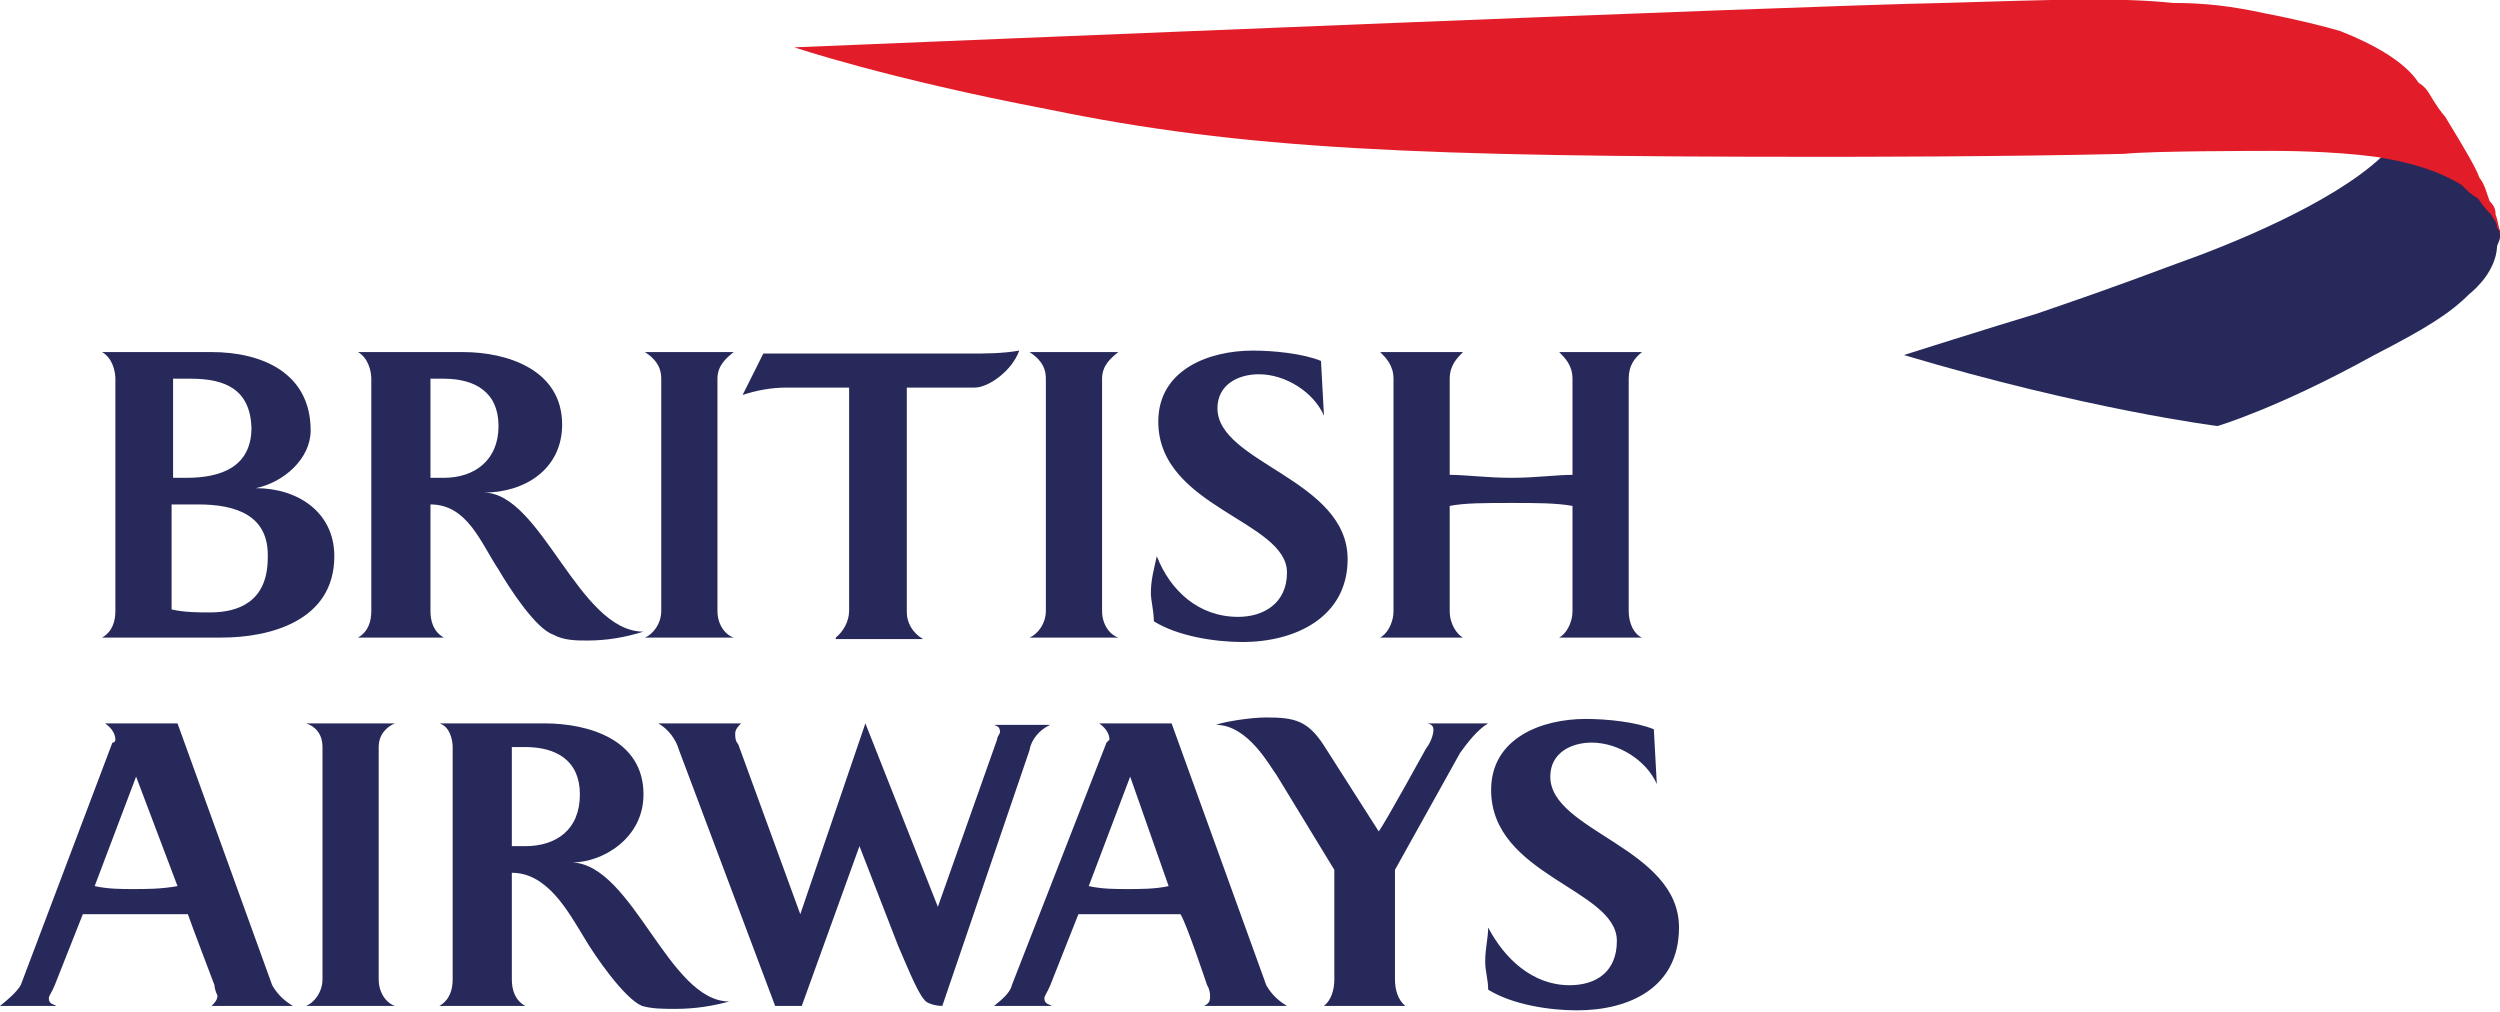
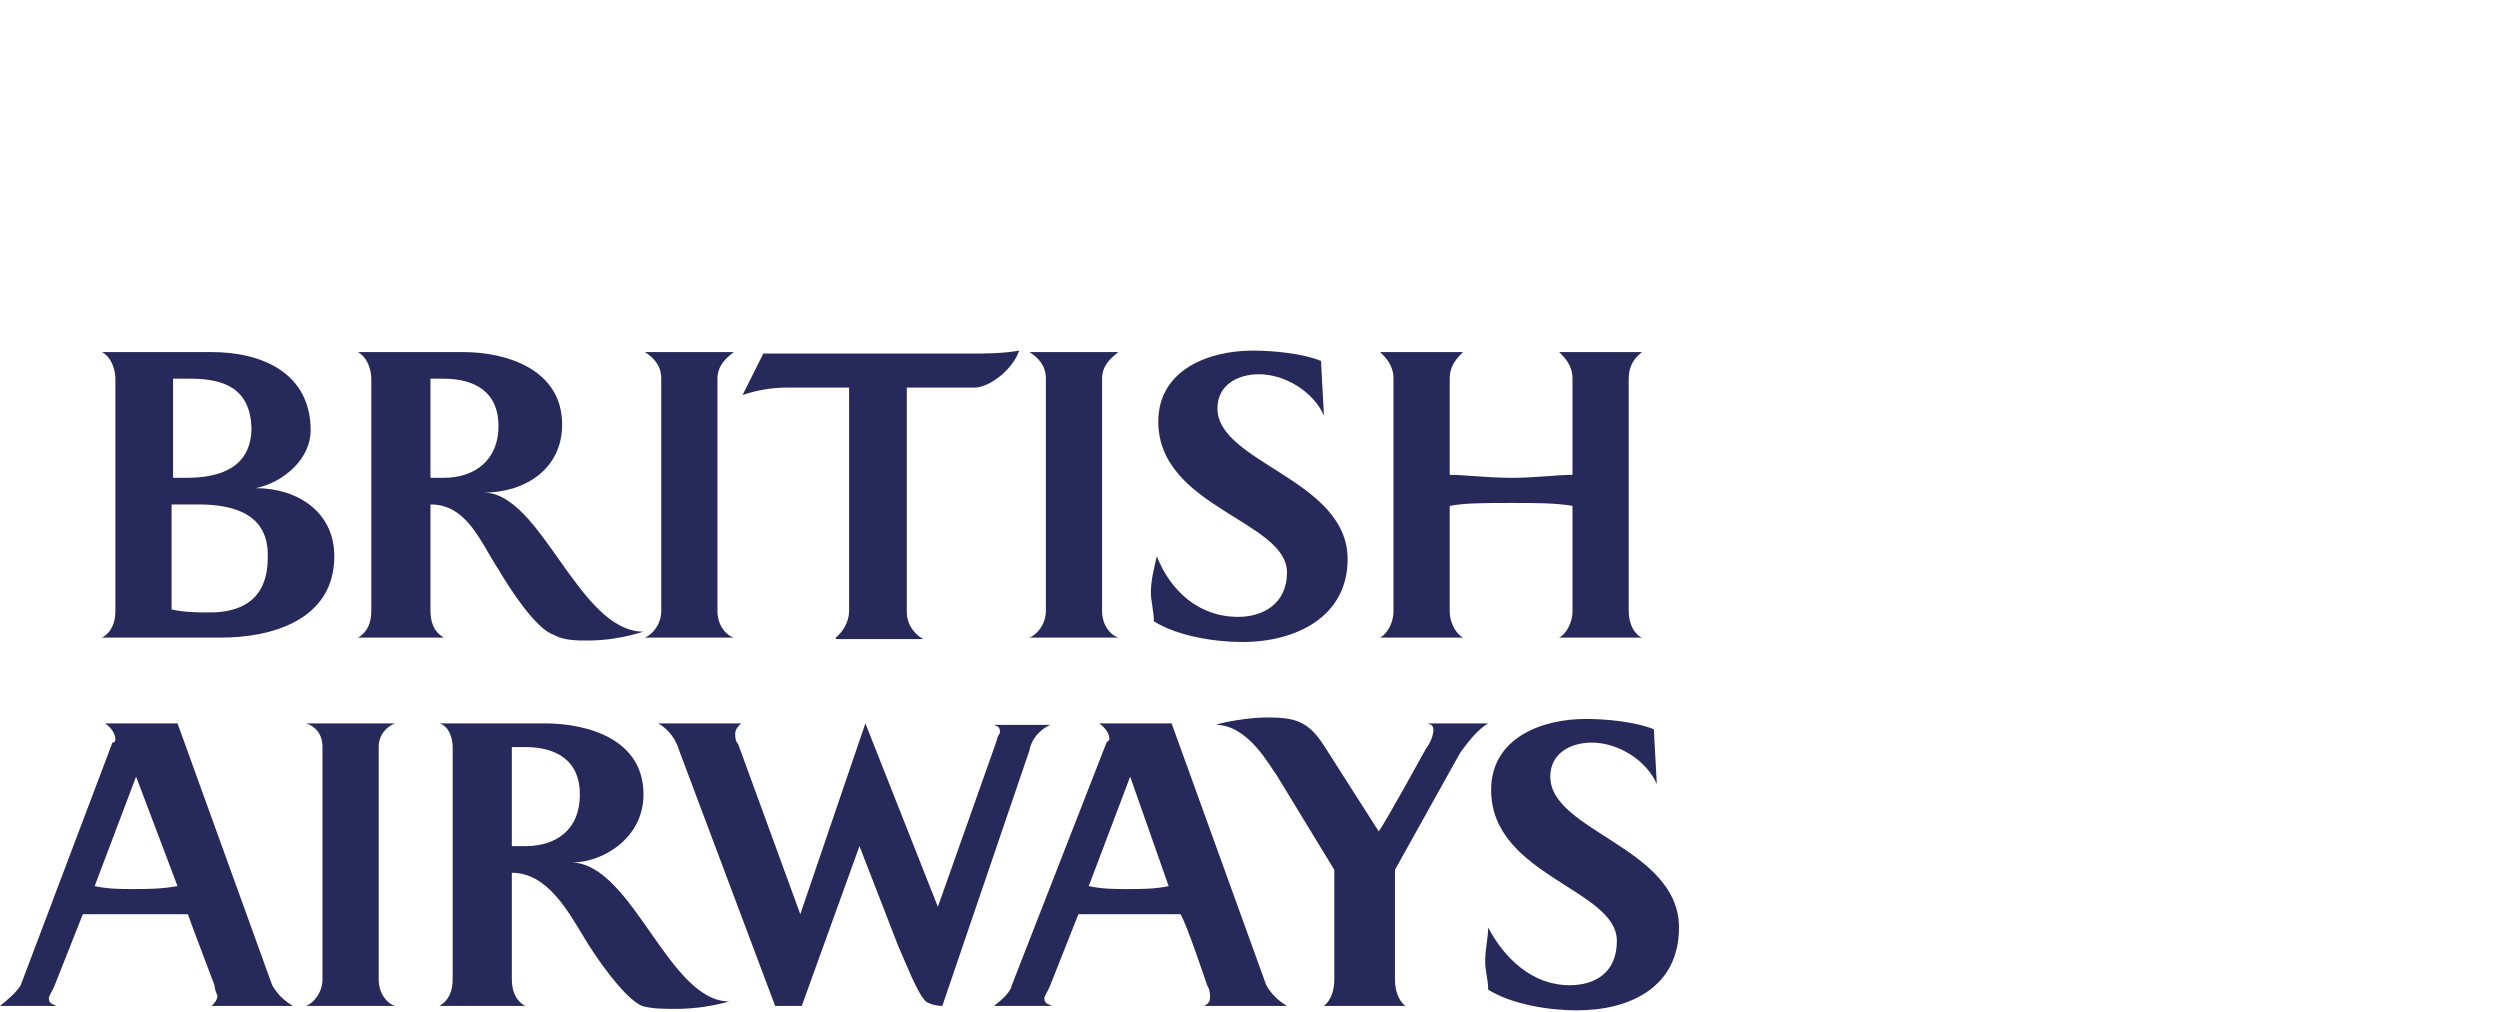
<svg xmlns="http://www.w3.org/2000/svg" version="1.1" id="Layer_1" x="0px" y="0px" viewBox="0 0 169 68.4" style="enable-background:new 0 0 169 68.4;" xml:space="preserve">
  <style type="text/css">
	.st0{fill-rule:evenodd;clip-rule:evenodd;fill:#27295A;}
	.st1{fill-rule:evenodd;clip-rule:evenodd;fill:#E21C28;}
</style>
  <g>
    <path class="st0" d="M6.9,43.1c0.7-0.4,0.9-1.1,0.9-1.8V25.6c0-0.5-0.2-1.4-0.9-1.8h7.4c3.4,0,6.7,1.4,6.7,5.3   c0,1.9-1.8,3.5-3.7,3.9c2.8,0,5.3,1.6,5.3,4.6c0,4.4-4.4,5.5-7.6,5.5H6.9L6.9,43.1z M12.9,25.6c-0.4,0-0.5,0-1.2,0v6.7h0.9   c2.3,0,4.4-0.7,4.4-3.4C16.9,26.3,15.2,25.6,12.9,25.6L12.9,25.6z M13.4,34.1c-0.5,0-1.1,0-1.8,0v7.1c0.9,0.2,1.8,0.2,2.6,0.2   c1.9,0,3.9-0.7,3.9-3.7C18.2,34.8,15.9,34.1,13.4,34.1L13.4,34.1z M30,25.6c-0.4,0-0.5,0-0.9,0v6.7c0.4,0,0.5,0,0.9,0   c2.1,0,3.7-1.2,3.7-3.5C33.7,26.5,32.1,25.6,30,25.6L30,25.6z M39.7,43.3c-0.7,0-1.6,0-2.3-0.4c-1.2-0.4-3-3.2-3.7-4.4   c-1.2-1.8-2.1-4.4-4.6-4.4v7.2c0,0.7,0.2,1.4,0.9,1.8h-5.8c0.7-0.4,0.9-1.1,0.9-1.8V25.6c0-0.5-0.2-1.4-0.9-1.8h7.1   c3,0,6.7,1.2,6.7,4.9c0,3-2.5,4.6-5.3,4.6c3.9,0,6.4,9.4,10.8,9.4C42.2,43.1,41,43.3,39.7,43.3L39.7,43.3z M43.6,43.1   c0.5-0.2,1.1-0.9,1.1-1.8V25.6c0-0.9-0.5-1.4-1.1-1.8h6c-0.5,0.4-1.1,0.9-1.1,1.8v15.7c0,0.9,0.5,1.6,1.1,1.8H43.6L43.6,43.1z    M56.5,43.1c0.5-0.4,0.9-1.1,0.9-1.8V26.2h-4.2c-1.1,0-2.1,0.2-3,0.5l1.4-2.8h13.9c1.1,0,2.3,0,3.4-0.2c-0.5,1.4-2.1,2.5-3,2.5   c-1.1,0-3,0-4.6,0v15.2c0,0.7,0.4,1.4,1.1,1.8H56.5L56.5,43.1z M69.6,43.1c0.5-0.2,1.1-0.9,1.1-1.8V25.6c0-0.9-0.5-1.4-1.1-1.8h6   c-0.5,0.4-1.1,0.9-1.1,1.8v15.7c0,0.9,0.5,1.6,1.1,1.8H69.6L69.6,43.1z M87,38.7c0-3.5-8.7-4.4-8.7-10.2c0-3.5,3.4-4.8,6.4-4.8   c1.4,0,3.4,0.2,4.6,0.7l0.2,3.7c-0.7-1.6-2.6-2.8-4.4-2.8c-1.4,0-2.8,0.7-2.8,2.3c0,3.7,8.8,4.8,8.8,10.2c0,3.9-3.5,5.6-7.1,5.6   c-1.9,0-4.4-0.4-6-1.4c0-0.7-0.2-1.4-0.2-1.9c0-0.9,0.2-1.6,0.4-2.5c0.9,2.3,2.8,4.1,5.5,4.1C85.4,41.7,87,40.8,87,38.7L87,38.7z    M105.4,43.1c0.4-0.2,0.9-0.9,0.9-1.8v-7.1c-1.1-0.2-2.5-0.2-4.1-0.2c-1.8,0-3.2,0-4.2,0.2v7.1c0,0.9,0.5,1.6,0.9,1.8h-5.6   c0.4-0.2,0.9-0.9,0.9-1.8V25.6c0-0.9-0.5-1.4-0.9-1.8h5.6c-0.4,0.4-0.9,0.9-0.9,1.8v6.5c1.1,0,2.5,0.2,4.2,0.2c1.6,0,3-0.2,4.1-0.2   v-6.5c0-0.9-0.5-1.4-0.9-1.8h5.6c-0.5,0.4-0.9,0.9-0.9,1.8v15.7c0,0.9,0.4,1.6,0.9,1.8H105.4L105.4,43.1z" />
    <path class="st0" d="M14.3,68c0.2-0.2,0.4-0.4,0.4-0.7c0,0-0.2-0.4-0.2-0.7c0,0-1.6-4.2-1.8-4.8c-1.2,0-2.5,0-3.7,0   c-1.1,0-2.3,0-3.4,0c-0.2,0.5-1.9,4.8-1.9,4.8c-0.2,0.5-0.4,0.7-0.4,0.9c0,0.4,0.4,0.4,0.5,0.5H0c0.5-0.4,1.1-0.9,1.4-1.4l6.2-16.4   c0.2,0,0.2-0.2,0.2-0.2c0-0.5-0.4-0.9-0.7-1.1H12l6.4,17.7c0.4,0.7,0.9,1.1,1.4,1.4H14.3L14.3,68z M9.2,52.5l-2.8,7.4   c0.9,0.2,1.8,0.2,2.6,0.2c0.9,0,1.9,0,3-0.2L9.2,52.5L9.2,52.5z M20.7,68c0.5-0.2,1.1-0.9,1.1-1.8V50.5c0-0.9-0.5-1.4-1.1-1.6h6   c-0.5,0.2-1.1,0.7-1.1,1.6v15.7c0,0.9,0.5,1.6,1.1,1.8H20.7L20.7,68z M35.5,50.5c-0.4,0-0.5,0-0.9,0v6.7c0.4,0,0.5,0,0.9,0   c2.1,0,3.7-1.1,3.7-3.5C39.2,51.4,37.6,50.5,35.5,50.5L35.5,50.5z M45.7,68.2c-0.9,0-1.6,0-2.3-0.2c-1.2-0.5-3.2-3.4-3.9-4.6   c-1.1-1.8-2.5-4.4-4.9-4.4v7.2c0,0.7,0.2,1.4,0.9,1.8h-5.8c0.7-0.4,0.9-1.1,0.9-1.8V50.5c0-0.5-0.2-1.4-0.9-1.6h7.1   c3,0,6.7,1.1,6.7,4.8c0,3-2.8,4.6-4.8,4.6c4.1,0.2,6.5,9.4,10.6,9.4C48.2,68,47,68.2,45.7,68.2L45.7,68.2z M69.6,50.7L63.7,68   c-0.5,0-1.1-0.2-1.2-0.4c-0.5-0.5-1.4-2.8-1.8-3.7l-2.6-6.7L54.2,68h-1.8l-6.5-17.3c-0.2-0.7-0.7-1.4-1.4-1.8h5.6   c-0.2,0.2-0.4,0.4-0.4,0.7c0,0.2,0,0.5,0.2,0.7l4.2,11.5l4.4-12.9l4.9,12.4L67.4,50c0-0.2,0.2-0.4,0.2-0.5c0-0.4-0.2-0.4-0.4-0.5   H71C70.3,49.3,69.7,50,69.6,50.7L69.6,50.7z M76.4,52.5l-2.8,7.4c0.9,0.2,1.8,0.2,2.6,0.2c0.9,0,1.9,0,2.8-0.2L76.4,52.5L76.4,52.5   z M81.4,68c0.4-0.2,0.4-0.4,0.4-0.7c0,0,0-0.4-0.2-0.7c0,0-1.4-4.2-1.8-4.8c-1.1,0-2.3,0-3.5,0c-1.1,0-2.3,0-3.4,0   c-0.2,0.5-1.9,4.8-1.9,4.8c-0.2,0.5-0.4,0.7-0.4,0.9c0,0.4,0.4,0.4,0.5,0.5h-3.9c0.5-0.4,1.1-0.9,1.2-1.4l6.4-16.4L75,50   c0-0.5-0.4-0.9-0.7-1.1h4.9l6.4,17.7c0.4,0.7,0.9,1.1,1.4,1.4H81.4L81.4,68z M98.7,50.9l-4.4,7.9v7.4c0,0.7,0.2,1.4,0.7,1.8h-5.5   c0.5-0.4,0.7-1.1,0.7-1.8v-7.4l-3.9-6.4c-0.4-0.5-1.9-3.4-4.1-3.4c0.5-0.2,2.3-0.5,3.4-0.5c1.9,0,2.8,0.2,3.9,1.9l3.7,5.8   c0.4-0.5,3.2-5.6,3.2-5.6c0.4-0.5,0.5-1.1,0.5-1.2c0-0.2,0-0.4-0.4-0.5h4.1C99.9,49.3,99.2,50.2,98.7,50.9L98.7,50.9z M109.3,63.6   c0-3.5-8.5-4.4-8.5-10.2c0-3.5,3.4-4.8,6.4-4.8c1.4,0,3.4,0.2,4.6,0.7l0.2,3.7c-0.7-1.6-2.6-2.8-4.4-2.8c-1.4,0-2.8,0.7-2.8,2.3   c0,3.7,8.7,4.8,8.7,10.2c0,4.1-3.4,5.6-6.9,5.6c-1.9,0-4.4-0.4-6-1.4c0-0.7-0.2-1.2-0.2-1.9c0-0.9,0.2-1.6,0.2-2.3   c1.1,2.1,3,3.9,5.5,3.9C107.9,66.6,109.3,65.7,109.3,63.6L109.3,63.6z" />
-     <path class="st0" d="M161,10.6c-3.4,3.2-10.4,6-13.8,7.2c-4.8,1.8-6.9,2.5-9.5,3.4c-3,0.9-9,2.8-9,2.8c12.4,3.7,21.2,4.8,21.2,4.8   s4.1-1.2,10.6-4.8c3.5-1.8,5.1-2.8,6.4-4.1c0.5-0.4,1.8-1.6,1.9-3.2c0-0.2,0.2-0.4,0.2-0.7c0,0,0-0.2,0-0.4   c-0.2-0.2-0.2-0.4-0.2-0.4s0-0.4-0.2-0.7c0-0.2-0.4-1.1-1.1-1.6c-0.5-0.4-1.2-1.2-3.9-2.1c-0.9-0.4-2.5-0.7-2.5-0.7L161,10.6   L161,10.6z" />
-     <path class="st1" d="M169,15.9c0,0,0-0.4-0.2-0.5c0-0.4-0.2-0.5-0.4-0.9c-0.2-0.2-0.5-0.5-0.9-1.1c-0.4-0.2-0.7-0.5-1.1-0.9   c-1.8-1.1-3.9-1.6-5.8-1.9c-3-0.4-6.5-0.4-6.9-0.4c-1.1,0-8.3,0-10.1,0.2c-8.1,0.2-18.2,0.2-20.8,0.2c-27,0-38.8-0.5-51.9-3.2   C59.9,5.3,53.7,3.2,53.7,3.2c9.9-0.4,67.3-2.8,77.7-3c6.9-0.2,11.7-0.4,15.5,0c2.1,0,3.9,0.2,6.2,0.7c2.1,0.4,4.1,0.9,5.1,1.2   c2.3,0.9,4.4,2.1,5.3,3.5c0,0,0.4,0.2,0.7,0.7c0.4,0.7,0.9,1.4,1.1,1.6c1.4,2.3,2.1,3.5,2.3,4.1c0.4,0.5,0.5,1.1,0.7,1.6   c0.4,0.4,0.4,0.7,0.4,0.9c0.2,0.5,0.2,1.1,0.4,1.2V15.9L169,15.9z" />
  </g>
</svg>